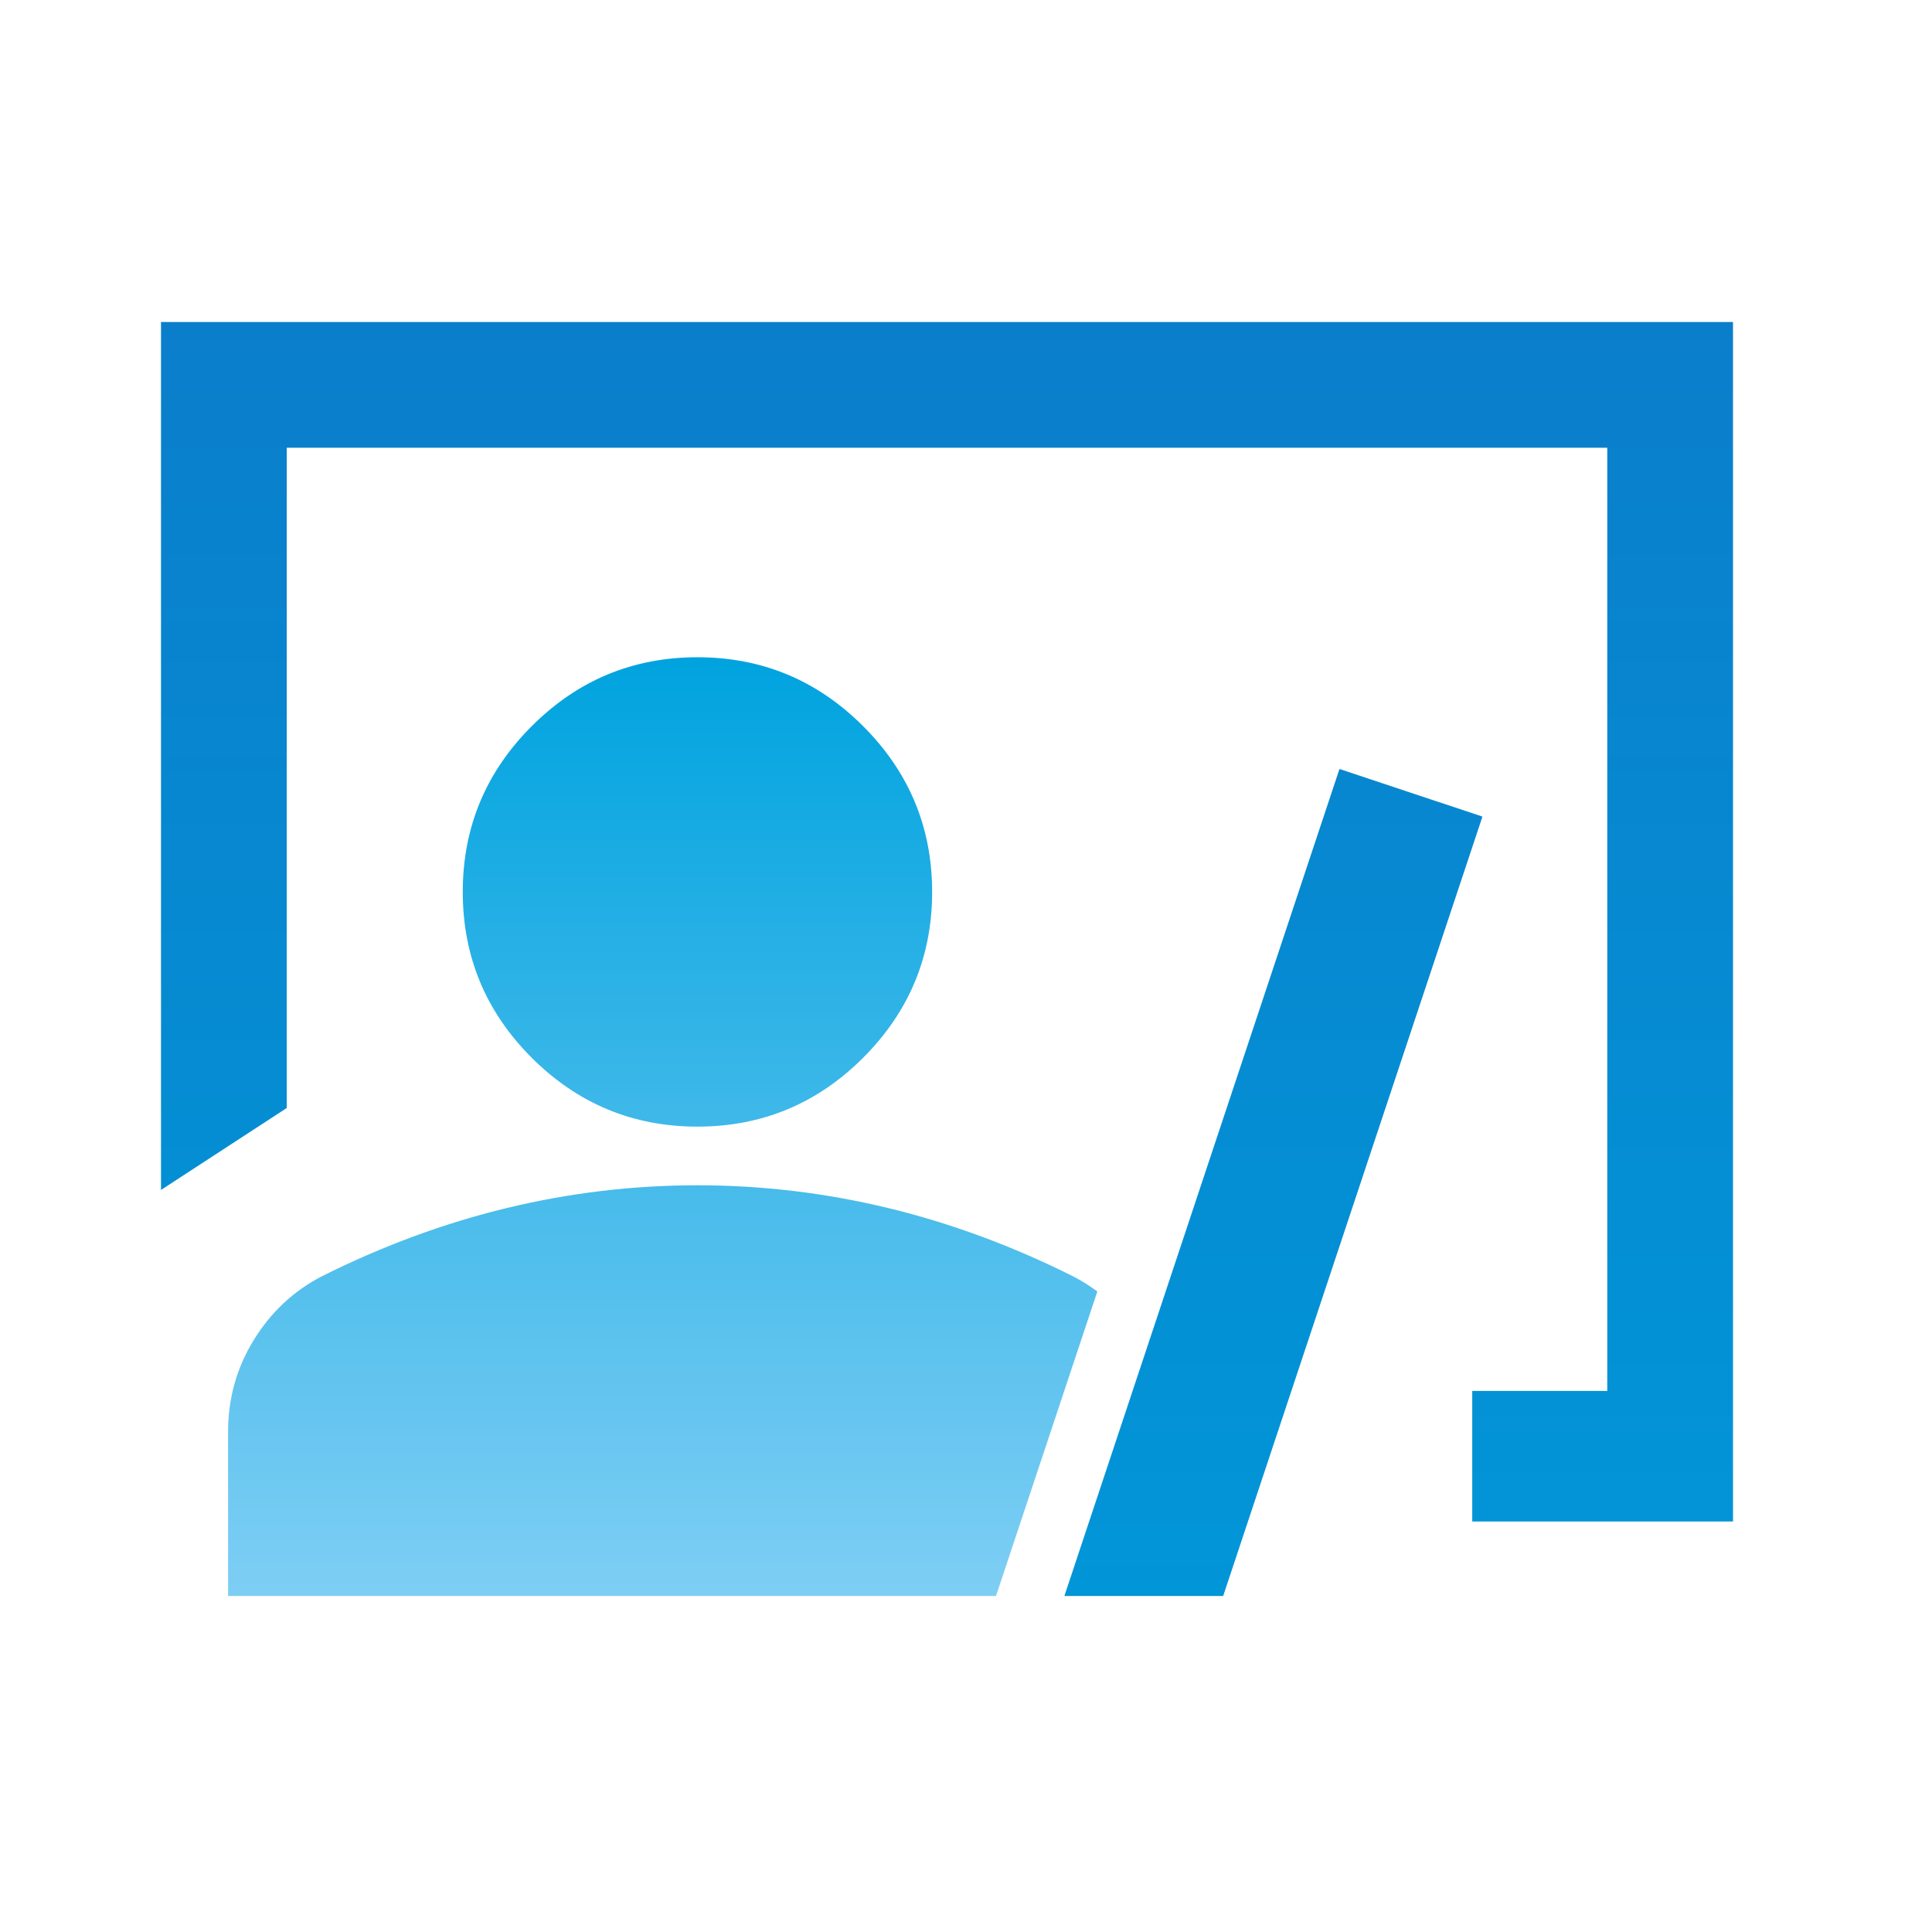
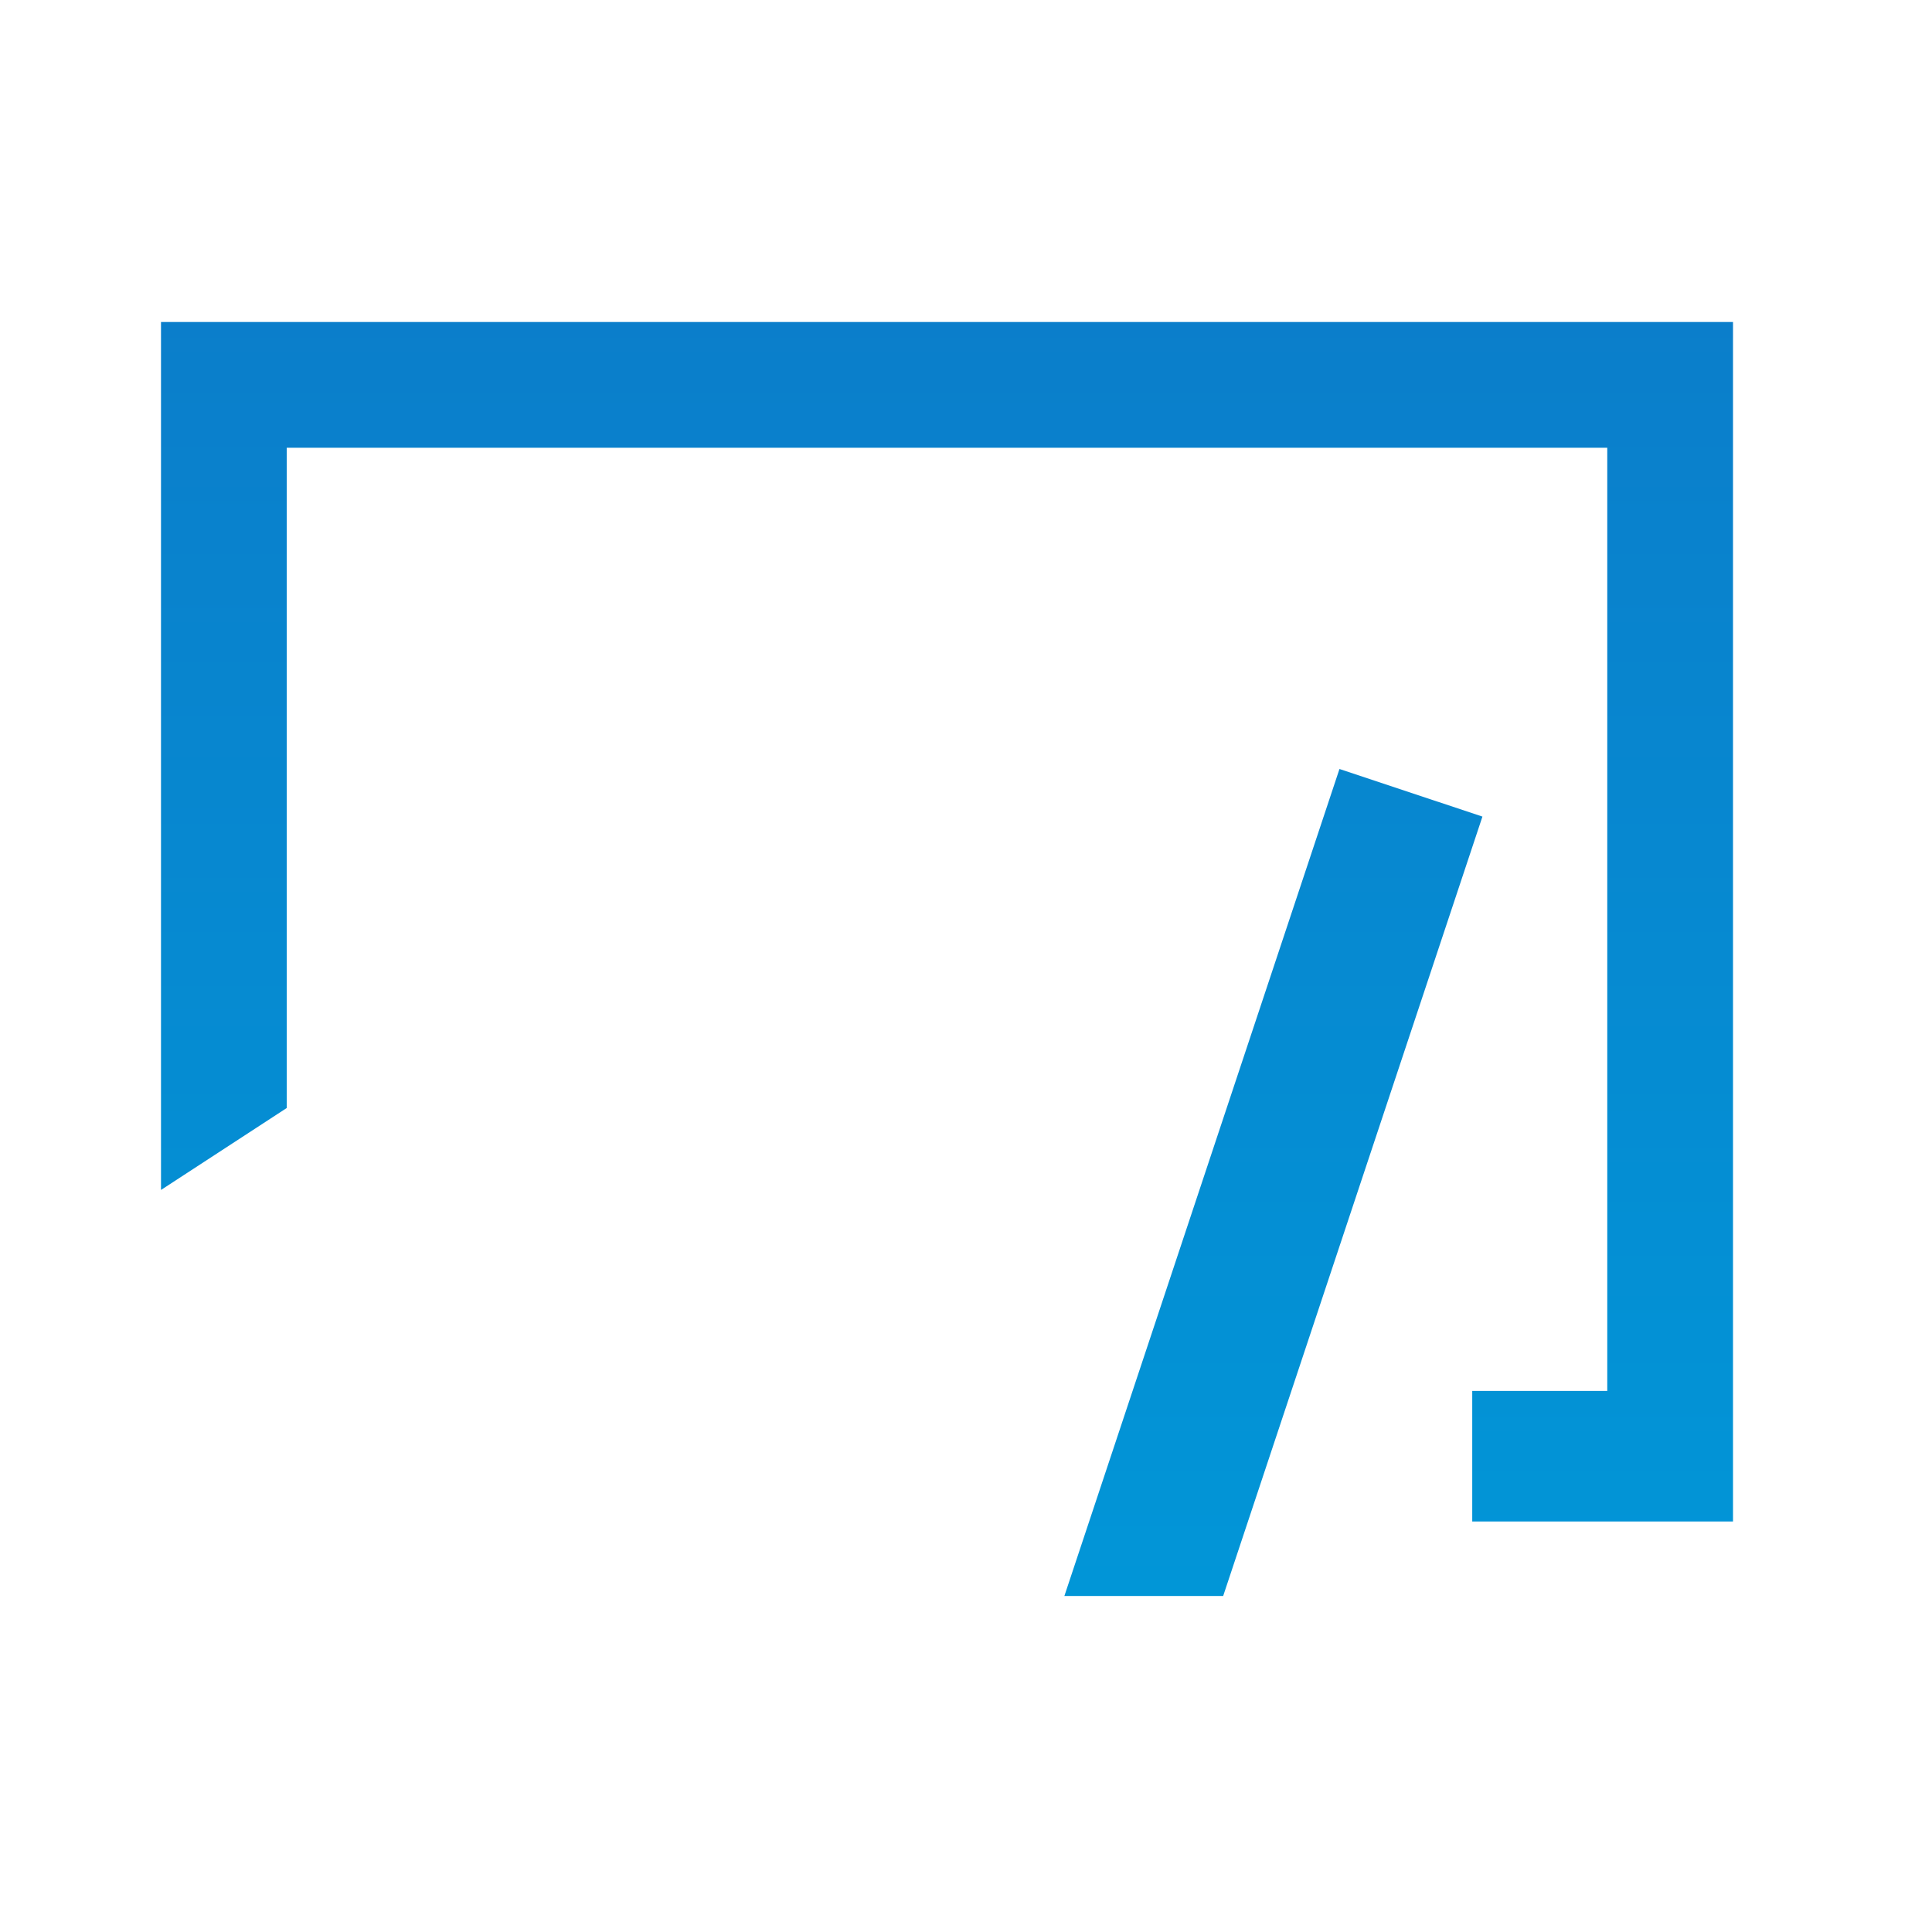
<svg xmlns="http://www.w3.org/2000/svg" width="36" height="36" viewBox="0 0 36 36" fill="none">
-   <path fill-rule="evenodd" clip-rule="evenodd" d="M9.907 19.709C10.764 20.565 11.793 20.993 12.995 20.993C14.198 20.993 15.228 20.565 16.084 19.709C16.94 18.852 17.369 17.823 17.369 16.62C17.369 15.418 16.94 14.388 16.084 13.532C15.228 12.675 14.198 12.247 12.995 12.247C11.793 12.247 10.764 12.675 9.907 13.532C9.051 14.388 8.623 15.418 8.623 16.62C8.623 17.823 9.051 18.852 9.907 19.709ZM4.25 26.678V29.739H18.559L20.447 24.065C20.305 23.959 20.154 23.864 19.992 23.781C18.863 23.216 17.715 22.792 16.549 22.51C15.383 22.228 14.198 22.086 12.995 22.086C11.793 22.086 10.609 22.228 9.442 22.51C8.276 22.792 7.128 23.216 5.999 23.781C5.47 24.054 5.047 24.451 4.728 24.97C4.409 25.489 4.25 26.058 4.25 26.678Z" fill="url(#paint0_linear_519_72567)" />
  <path fill-rule="evenodd" clip-rule="evenodd" d="M32.292 6H3V22.173L5.343 20.646V8.343H29.949V25.918H27.433V28.351H32.292V6ZM22.792 29.739H19.833L24.959 14.329L27.623 15.216L22.792 29.739Z" fill="url(#paint1_linear_519_72567)" />
  <defs>
    <linearGradient id="paint0_linear_519_72567" x1="12.349" y1="29.739" x2="12.349" y2="12.247" gradientUnits="userSpaceOnUse">
      <stop stop-color="#7ECEF4" />
      <stop offset="1" stop-color="#00A3DF" />
    </linearGradient>
    <linearGradient id="paint1_linear_519_72567" x1="17.647" y1="32.953" x2="17.647" y2="2.786" gradientUnits="userSpaceOnUse">
      <stop stop-color="#0099D9" />
      <stop offset="1" stop-color="#0C7BC9" />
    </linearGradient>
  </defs>
</svg>